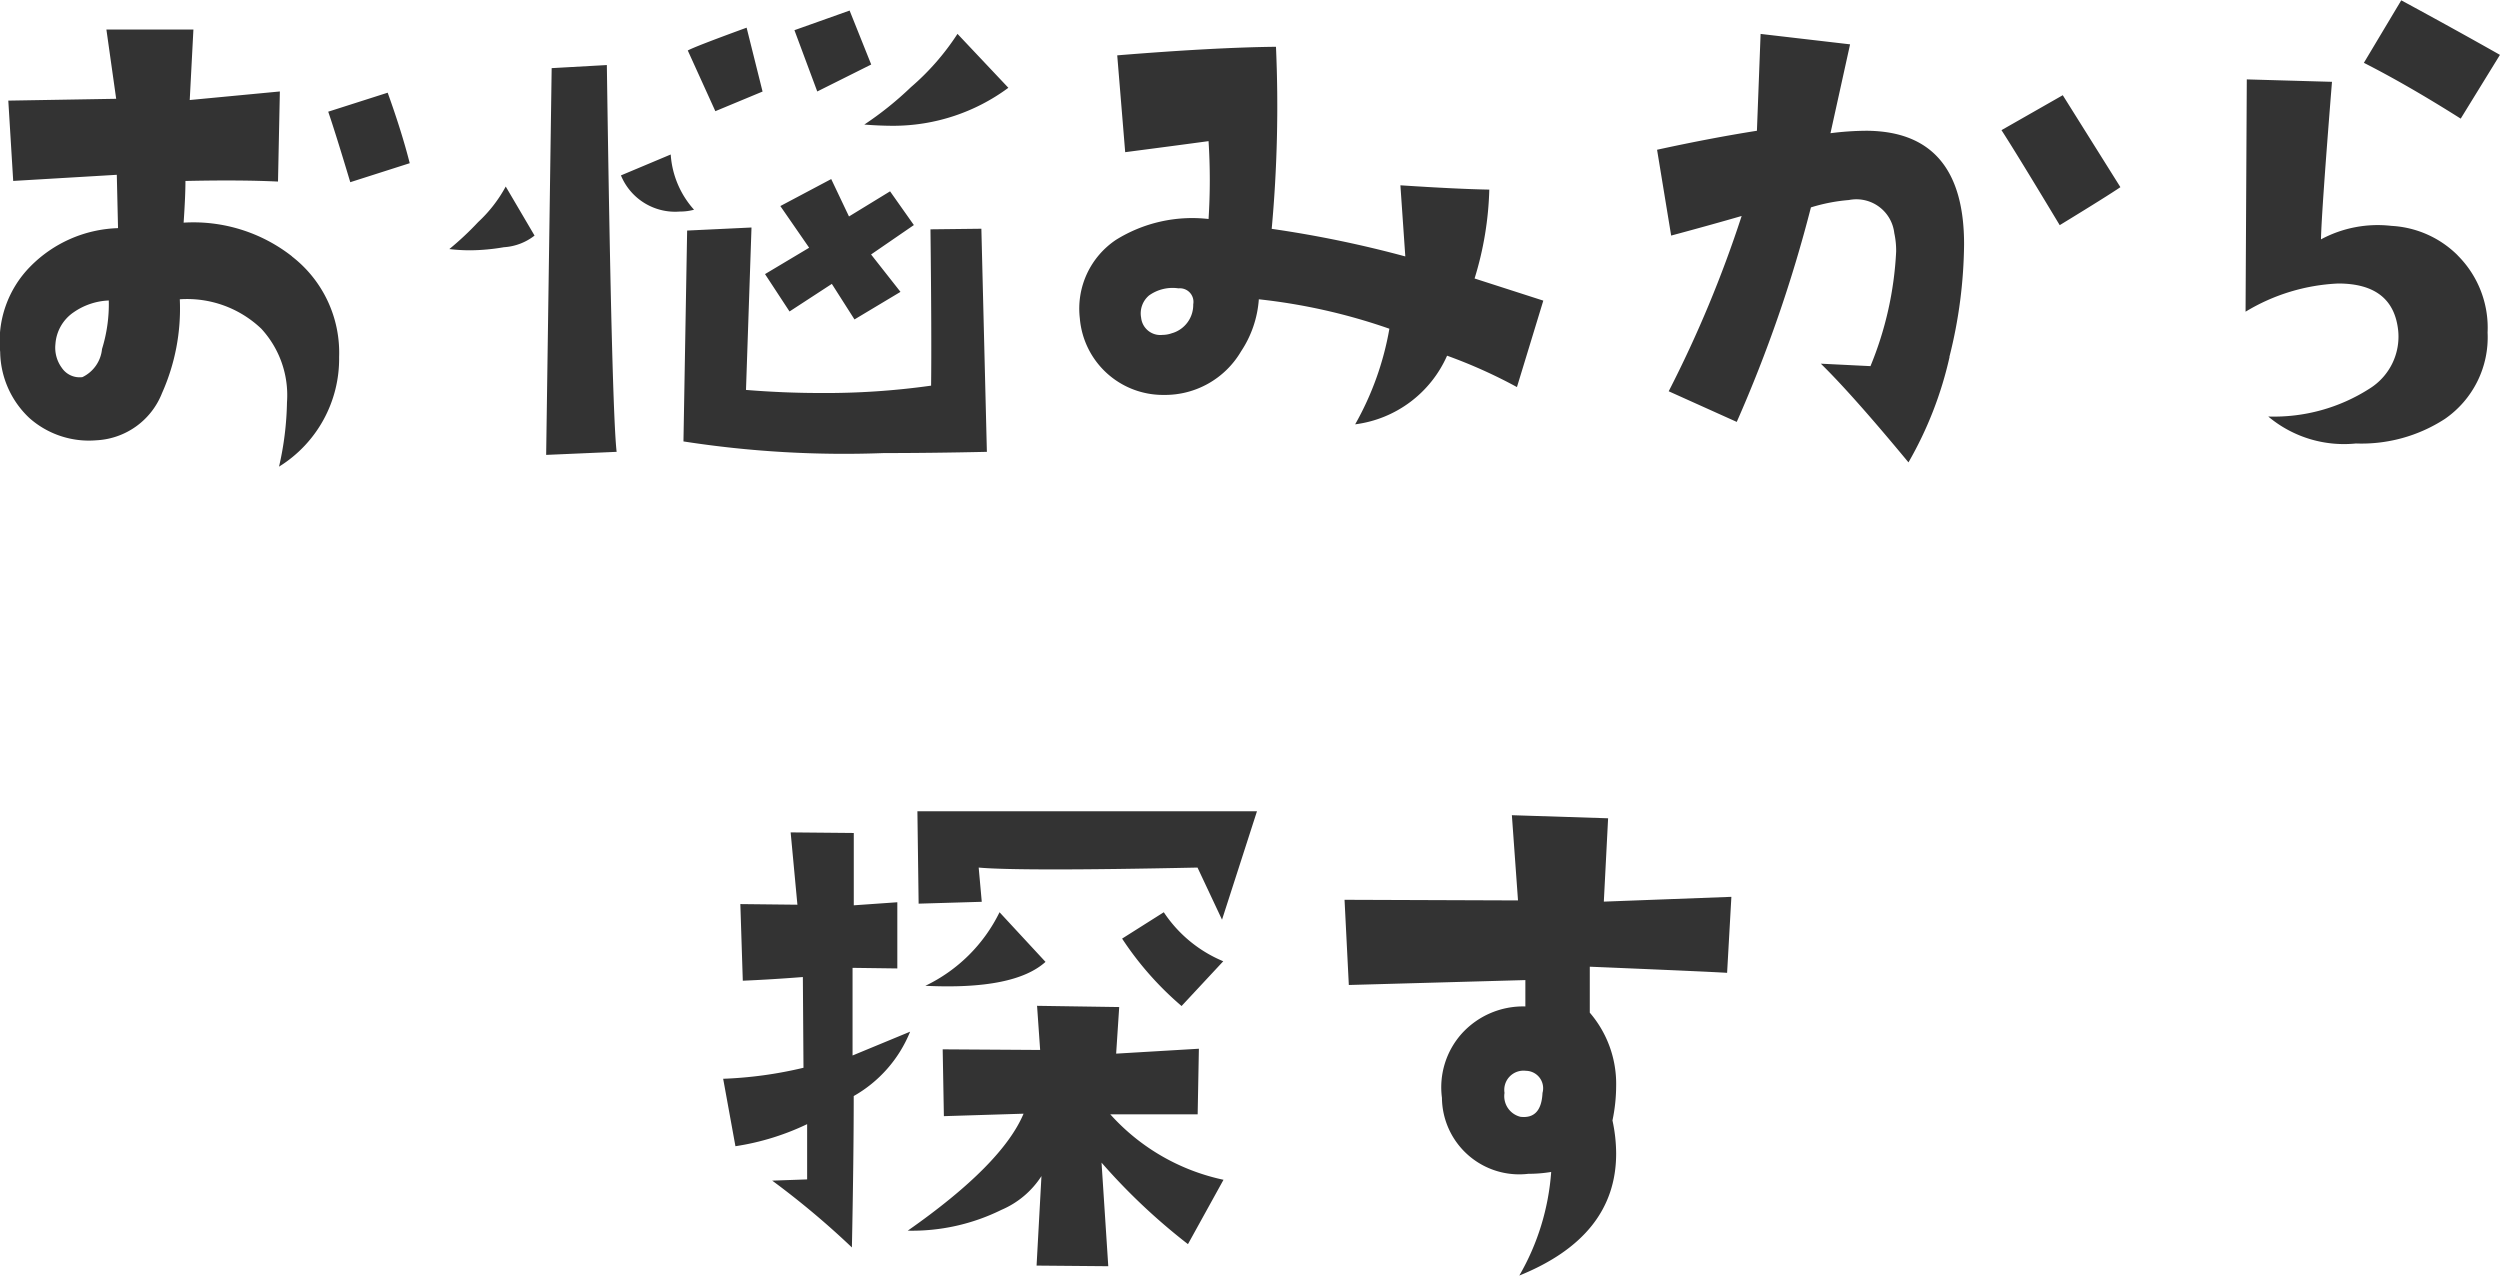
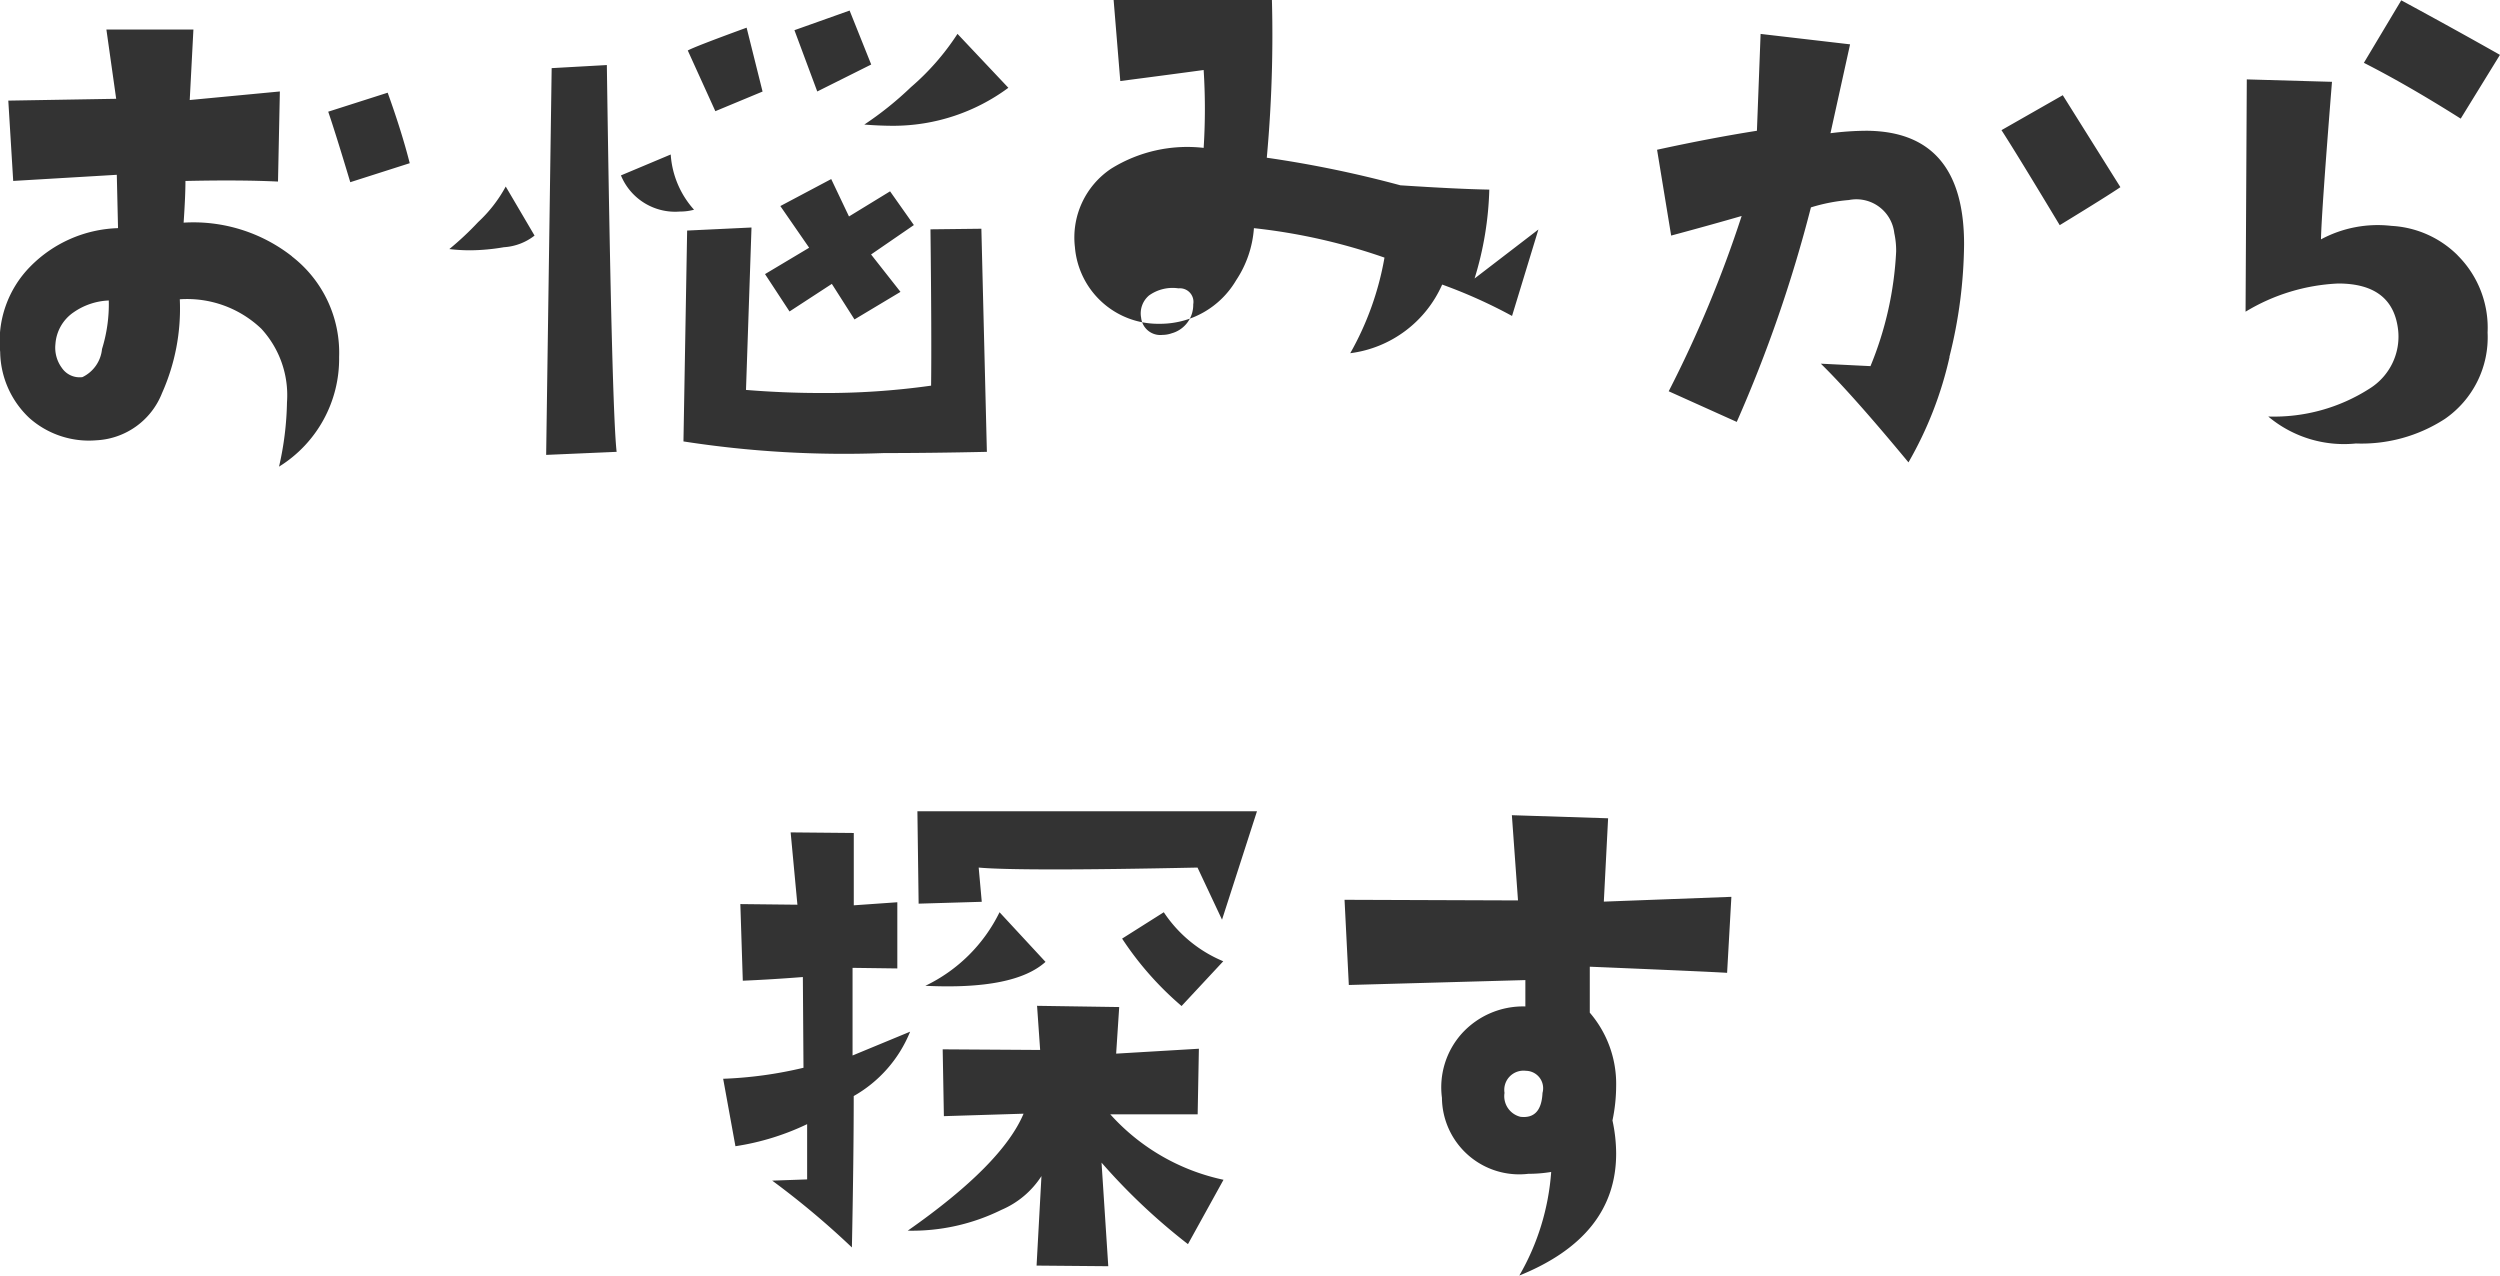
<svg xmlns="http://www.w3.org/2000/svg" viewBox="0 0 87.625 44.719">
  <defs>
    <style>
      .cls-1 {
        fill: #333;
        fill-rule: evenodd;
      }
    </style>
  </defs>
-   <path id="text-nav05.svg" class="cls-1" d="M740.682,186.311l-2.084.666q0.258,0.753.773,2.471l2.084-.666q-0.279-1.1-.773-2.471h0Zm-3.352,5.737a5.6,5.6,0,0,0-3.8-1.182q0.064-.945.064-1.461,1.89-.043,3.244.021l0.065-3.158-3.159.3,0.129-2.471h-3.05l0.343,2.428-3.781.064,0.172,2.815,3.631-.215,0.043,1.869a4.51,4.51,0,0,0-3.083,1.354A3.735,3.735,0,0,0,727.1,195.4a3.237,3.237,0,0,0,1.02,2.31,3.141,3.141,0,0,0,2.353.784,2.612,2.612,0,0,0,2.3-1.654,7.261,7.261,0,0,0,.623-3.288,3.77,3.77,0,0,1,2.857,1.032,3.441,3.441,0,0,1,.9,2.578,10.859,10.859,0,0,1-.279,2.256,4.447,4.447,0,0,0,2.106-3.846,4.261,4.261,0,0,0-1.655-3.523h0Zm-6.66,3.244a1.221,1.221,0,0,1-.687.988,0.751,0.751,0,0,1-.72-0.322,1.191,1.191,0,0,1-.226-0.838,1.467,1.467,0,0,1,.645-1.117,2.315,2.315,0,0,1,1.225-.409,5.3,5.3,0,0,1-.237,1.7h0Zm29.984-11.043a8.689,8.689,0,0,1-1.633,1.869,11.735,11.735,0,0,1-1.633,1.31q0.537,0.043,1.031.043a6.786,6.786,0,0,0,4.018-1.332Zm-3.781-.817-1.934.688,0.8,2.148,1.891-.945Zm-3.61.6q-1.826.666-2.062,0.8l0.966,2.127,1.655-.688Zm5.028,5.736-1.44.881-0.623-1.311-1.783.946,1.01,1.461-1.547.924,0.859,1.31,1.483-.967,0.794,1.246,1.612-.966-1.031-1.311,1.5-1.031Zm3.2,1.311-1.784.021q0.043,3.761.022,5.479a26.5,26.5,0,0,1-3.867.258q-1.29,0-2.621-.108l0.193-5.693-2.256.107-0.129,7.391a36.708,36.708,0,0,0,7.026.408q1.675,0,3.609-.043Zm-10.893-2.6-1.74.731a2.055,2.055,0,0,0,2.062,1.267,1.877,1.877,0,0,0,.5-0.064,3.213,3.213,0,0,1-.817-1.934h0Zm-2.234-3.137-1.934.108-0.193,13.556,2.47-.107q-0.171-1.5-.343-13.557h0ZM744.82,189.6a4.834,4.834,0,0,1-.967,1.246,10.573,10.573,0,0,1-1.01.946,6.179,6.179,0,0,0,.731.043,7.182,7.182,0,0,0,1.181-.108,1.933,1.933,0,0,0,1.075-.408Zm33.958,3.223a11.546,11.546,0,0,0,.516-3.115q-1.14-.021-3.116-0.151l0.172,2.493a39.478,39.478,0,0,0-4.683-.967,47.2,47.2,0,0,0,.15-6.381q-2.127.021-5.564,0.3l0.279,3.394q1.977-.258,2.922-0.387a21.55,21.55,0,0,1,0,2.729,5.058,5.058,0,0,0-3.244.73,2.9,2.9,0,0,0-1.268,2.75,2.926,2.926,0,0,0,2.943,2.686,3.091,3.091,0,0,0,2.707-1.525,3.771,3.771,0,0,0,.624-1.827,20.613,20.613,0,0,1,4.576,1.032,10.415,10.415,0,0,1-1.2,3.351,4.089,4.089,0,0,0,3.222-2.406,17.642,17.642,0,0,1,2.449,1.1l0.924-3.03Zm-10.592,1.912a0.975,0.975,0,0,1-.344.065,0.676,0.676,0,0,1-.751-0.6,0.821,0.821,0,0,1,.279-0.784,1.418,1.418,0,0,1,1.031-.247,0.475,0.475,0,0,1,.516.558,1.033,1.033,0,0,1-.731,1.01h0Zm31.208-8.336-2.148,1.225q0.516,0.795,2.041,3.33,1.654-1.01,2.127-1.332Zm-3.974,9.174a16.644,16.644,0,0,0,.515-3.953q0-3.952-3.416-3.975a10.328,10.328,0,0,0-1.267.086l0.687-3.115-3.136-.365-0.129,3.394q-1.633.258-3.5,0.666l0.494,3.008q1.438-.387,2.471-0.687a41.787,41.787,0,0,1-2.557,6.144l2.385,1.074a48.18,48.18,0,0,0,2.6-7.519,6.18,6.18,0,0,1,1.332-.258,1.337,1.337,0,0,1,1.59,1.16,2.881,2.881,0,0,1,.065.645,12.058,12.058,0,0,1-.9,4.017l-1.74-.086q1.1,1.076,3.072,3.459a13.153,13.153,0,0,0,1.44-3.695h0Zm15.838-12.5-1.31,2.191q1.524,0.774,3.394,1.956l1.375-2.235q-1.59-.9-3.459-1.912h0Zm1.977,8.938a3.557,3.557,0,0,0-2.321-1.032,4.2,4.2,0,0,0-2.47.473q0.021-.968.386-5.522l-2.986-.085-0.043,8.142a6.848,6.848,0,0,1,3.244-.988q1.933,0,2.106,1.654a2.145,2.145,0,0,1-.989,2.02,6.207,6.207,0,0,1-3.566.988,4.129,4.129,0,0,0,3.072.945,5.363,5.363,0,0,0,3.116-.859,3.473,3.473,0,0,0,1.5-3.029,3.577,3.577,0,0,0-1.052-2.707h0Zm-53.986,19.48,0.043,3.244,2.213-.065-0.108-1.2q0.687,0.064,2.6.065t5.07-.065l0.859,1.827,1.225-3.8h-11.9Zm8.636,3.545-1.461.924a11.163,11.163,0,0,0,2.084,2.363l1.461-1.569a4.629,4.629,0,0,1-2.084-1.718h0Zm-5.757,0a5.574,5.574,0,0,1-2.6,2.578q3.115,0.15,4.211-.838ZM766,222.12h3.072l0.043-2.3-2.9.172,0.107-1.633-2.879-.043,0.108,1.547-3.416-.022,0.042,2.342,2.793-.086q-0.751,1.784-4.06,4.1a7.079,7.079,0,0,0,3.287-.731,3.12,3.12,0,0,0,1.4-1.182l-0.171,3.137,2.513,0.022-0.236-3.631a21.467,21.467,0,0,0,3.029,2.857l1.246-2.256a7.4,7.4,0,0,1-3.974-2.3h0Zm-9.024-2.063v-3.072l1.569,0.021v-2.32l-1.526.107v-2.535l-2.213-.021,0.237,2.535-2-.022,0.086,2.686q1.01-.043,2.105-0.129l0.022,3.18a14.28,14.28,0,0,1-2.815.386l0.43,2.364a8.879,8.879,0,0,0,2.513-.774V224.4l-1.224.043a29.249,29.249,0,0,1,2.793,2.342q0.064-3.18.064-5.307a4.554,4.554,0,0,0,1.977-2.256Zm26.332-5.393,0.15-2.921-3.373-.108,0.215,2.987-6.08-.022,0.15,2.986,6.188-.172v0.924a2.9,2.9,0,0,0-2.224.946,2.822,2.822,0,0,0-.7,2.255,2.708,2.708,0,0,0,3.029,2.665,4.828,4.828,0,0,0,.8-0.065,8.45,8.45,0,0,1-1.117,3.631q3.395-1.374,3.394-4.275a5.541,5.541,0,0,0-.129-1.161,5.925,5.925,0,0,0,.129-1.2,3.824,3.824,0,0,0-.924-2.578v-1.611q4.148,0.172,4.813.215l0.15-2.664Zm-2.922,7.542a0.744,0.744,0,0,1-.559-0.838,0.674,0.674,0,0,1,.752-0.774,0.611,0.611,0,0,1,.58.774q-0.043.924-.773,0.838h0Z" transform="translate(-727.094 -183.062)" />
+   <path id="text-nav05.svg" class="cls-1" d="M740.682,186.311l-2.084.666q0.258,0.753.773,2.471l2.084-.666q-0.279-1.1-.773-2.471h0Zm-3.352,5.737a5.6,5.6,0,0,0-3.8-1.182q0.064-.945.064-1.461,1.89-.043,3.244.021l0.065-3.158-3.159.3,0.129-2.471h-3.05l0.343,2.428-3.781.064,0.172,2.815,3.631-.215,0.043,1.869a4.51,4.51,0,0,0-3.083,1.354A3.735,3.735,0,0,0,727.1,195.4a3.237,3.237,0,0,0,1.02,2.31,3.141,3.141,0,0,0,2.353.784,2.612,2.612,0,0,0,2.3-1.654,7.261,7.261,0,0,0,.623-3.288,3.77,3.77,0,0,1,2.857,1.032,3.441,3.441,0,0,1,.9,2.578,10.859,10.859,0,0,1-.279,2.256,4.447,4.447,0,0,0,2.106-3.846,4.261,4.261,0,0,0-1.655-3.523h0Zm-6.66,3.244a1.221,1.221,0,0,1-.687.988,0.751,0.751,0,0,1-.72-0.322,1.191,1.191,0,0,1-.226-0.838,1.467,1.467,0,0,1,.645-1.117,2.315,2.315,0,0,1,1.225-.409,5.3,5.3,0,0,1-.237,1.7h0Zm29.984-11.043a8.689,8.689,0,0,1-1.633,1.869,11.735,11.735,0,0,1-1.633,1.31q0.537,0.043,1.031.043a6.786,6.786,0,0,0,4.018-1.332Zm-3.781-.817-1.934.688,0.8,2.148,1.891-.945Zm-3.61.6q-1.826.666-2.062,0.8l0.966,2.127,1.655-.688Zm5.028,5.736-1.44.881-0.623-1.311-1.783.946,1.01,1.461-1.547.924,0.859,1.31,1.483-.967,0.794,1.246,1.612-.966-1.031-1.311,1.5-1.031Zm3.2,1.311-1.784.021q0.043,3.761.022,5.479a26.5,26.5,0,0,1-3.867.258q-1.29,0-2.621-.108l0.193-5.693-2.256.107-0.129,7.391a36.708,36.708,0,0,0,7.026.408q1.675,0,3.609-.043Zm-10.893-2.6-1.74.731a2.055,2.055,0,0,0,2.062,1.267,1.877,1.877,0,0,0,.5-0.064,3.213,3.213,0,0,1-.817-1.934h0Zm-2.234-3.137-1.934.108-0.193,13.556,2.47-.107q-0.171-1.5-.343-13.557h0ZM744.82,189.6a4.834,4.834,0,0,1-.967,1.246,10.573,10.573,0,0,1-1.01.946,6.179,6.179,0,0,0,.731.043,7.182,7.182,0,0,0,1.181-.108,1.933,1.933,0,0,0,1.075-.408Zm33.958,3.223a11.546,11.546,0,0,0,.516-3.115q-1.14-.021-3.116-0.151a39.478,39.478,0,0,0-4.683-.967,47.2,47.2,0,0,0,.15-6.381q-2.127.021-5.564,0.3l0.279,3.394q1.977-.258,2.922-0.387a21.55,21.55,0,0,1,0,2.729,5.058,5.058,0,0,0-3.244.73,2.9,2.9,0,0,0-1.268,2.75,2.926,2.926,0,0,0,2.943,2.686,3.091,3.091,0,0,0,2.707-1.525,3.771,3.771,0,0,0,.624-1.827,20.613,20.613,0,0,1,4.576,1.032,10.415,10.415,0,0,1-1.2,3.351,4.089,4.089,0,0,0,3.222-2.406,17.642,17.642,0,0,1,2.449,1.1l0.924-3.03Zm-10.592,1.912a0.975,0.975,0,0,1-.344.065,0.676,0.676,0,0,1-.751-0.6,0.821,0.821,0,0,1,.279-0.784,1.418,1.418,0,0,1,1.031-.247,0.475,0.475,0,0,1,.516.558,1.033,1.033,0,0,1-.731,1.01h0Zm31.208-8.336-2.148,1.225q0.516,0.795,2.041,3.33,1.654-1.01,2.127-1.332Zm-3.974,9.174a16.644,16.644,0,0,0,.515-3.953q0-3.952-3.416-3.975a10.328,10.328,0,0,0-1.267.086l0.687-3.115-3.136-.365-0.129,3.394q-1.633.258-3.5,0.666l0.494,3.008q1.438-.387,2.471-0.687a41.787,41.787,0,0,1-2.557,6.144l2.385,1.074a48.18,48.18,0,0,0,2.6-7.519,6.18,6.18,0,0,1,1.332-.258,1.337,1.337,0,0,1,1.59,1.16,2.881,2.881,0,0,1,.065.645,12.058,12.058,0,0,1-.9,4.017l-1.74-.086q1.1,1.076,3.072,3.459a13.153,13.153,0,0,0,1.44-3.695h0Zm15.838-12.5-1.31,2.191q1.524,0.774,3.394,1.956l1.375-2.235q-1.59-.9-3.459-1.912h0Zm1.977,8.938a3.557,3.557,0,0,0-2.321-1.032,4.2,4.2,0,0,0-2.47.473q0.021-.968.386-5.522l-2.986-.085-0.043,8.142a6.848,6.848,0,0,1,3.244-.988q1.933,0,2.106,1.654a2.145,2.145,0,0,1-.989,2.02,6.207,6.207,0,0,1-3.566.988,4.129,4.129,0,0,0,3.072.945,5.363,5.363,0,0,0,3.116-.859,3.473,3.473,0,0,0,1.5-3.029,3.577,3.577,0,0,0-1.052-2.707h0Zm-53.986,19.48,0.043,3.244,2.213-.065-0.108-1.2q0.687,0.064,2.6.065t5.07-.065l0.859,1.827,1.225-3.8h-11.9Zm8.636,3.545-1.461.924a11.163,11.163,0,0,0,2.084,2.363l1.461-1.569a4.629,4.629,0,0,1-2.084-1.718h0Zm-5.757,0a5.574,5.574,0,0,1-2.6,2.578q3.115,0.15,4.211-.838ZM766,222.12h3.072l0.043-2.3-2.9.172,0.107-1.633-2.879-.043,0.108,1.547-3.416-.022,0.042,2.342,2.793-.086q-0.751,1.784-4.06,4.1a7.079,7.079,0,0,0,3.287-.731,3.12,3.12,0,0,0,1.4-1.182l-0.171,3.137,2.513,0.022-0.236-3.631a21.467,21.467,0,0,0,3.029,2.857l1.246-2.256a7.4,7.4,0,0,1-3.974-2.3h0Zm-9.024-2.063v-3.072l1.569,0.021v-2.32l-1.526.107v-2.535l-2.213-.021,0.237,2.535-2-.022,0.086,2.686q1.01-.043,2.105-0.129l0.022,3.18a14.28,14.28,0,0,1-2.815.386l0.43,2.364a8.879,8.879,0,0,0,2.513-.774V224.4l-1.224.043a29.249,29.249,0,0,1,2.793,2.342q0.064-3.18.064-5.307a4.554,4.554,0,0,0,1.977-2.256Zm26.332-5.393,0.15-2.921-3.373-.108,0.215,2.987-6.08-.022,0.15,2.986,6.188-.172v0.924a2.9,2.9,0,0,0-2.224.946,2.822,2.822,0,0,0-.7,2.255,2.708,2.708,0,0,0,3.029,2.665,4.828,4.828,0,0,0,.8-0.065,8.45,8.45,0,0,1-1.117,3.631q3.395-1.374,3.394-4.275a5.541,5.541,0,0,0-.129-1.161,5.925,5.925,0,0,0,.129-1.2,3.824,3.824,0,0,0-.924-2.578v-1.611q4.148,0.172,4.813.215l0.15-2.664Zm-2.922,7.542a0.744,0.744,0,0,1-.559-0.838,0.674,0.674,0,0,1,.752-0.774,0.611,0.611,0,0,1,.58.774q-0.043.924-.773,0.838h0Z" transform="translate(-727.094 -183.062)" />
</svg>